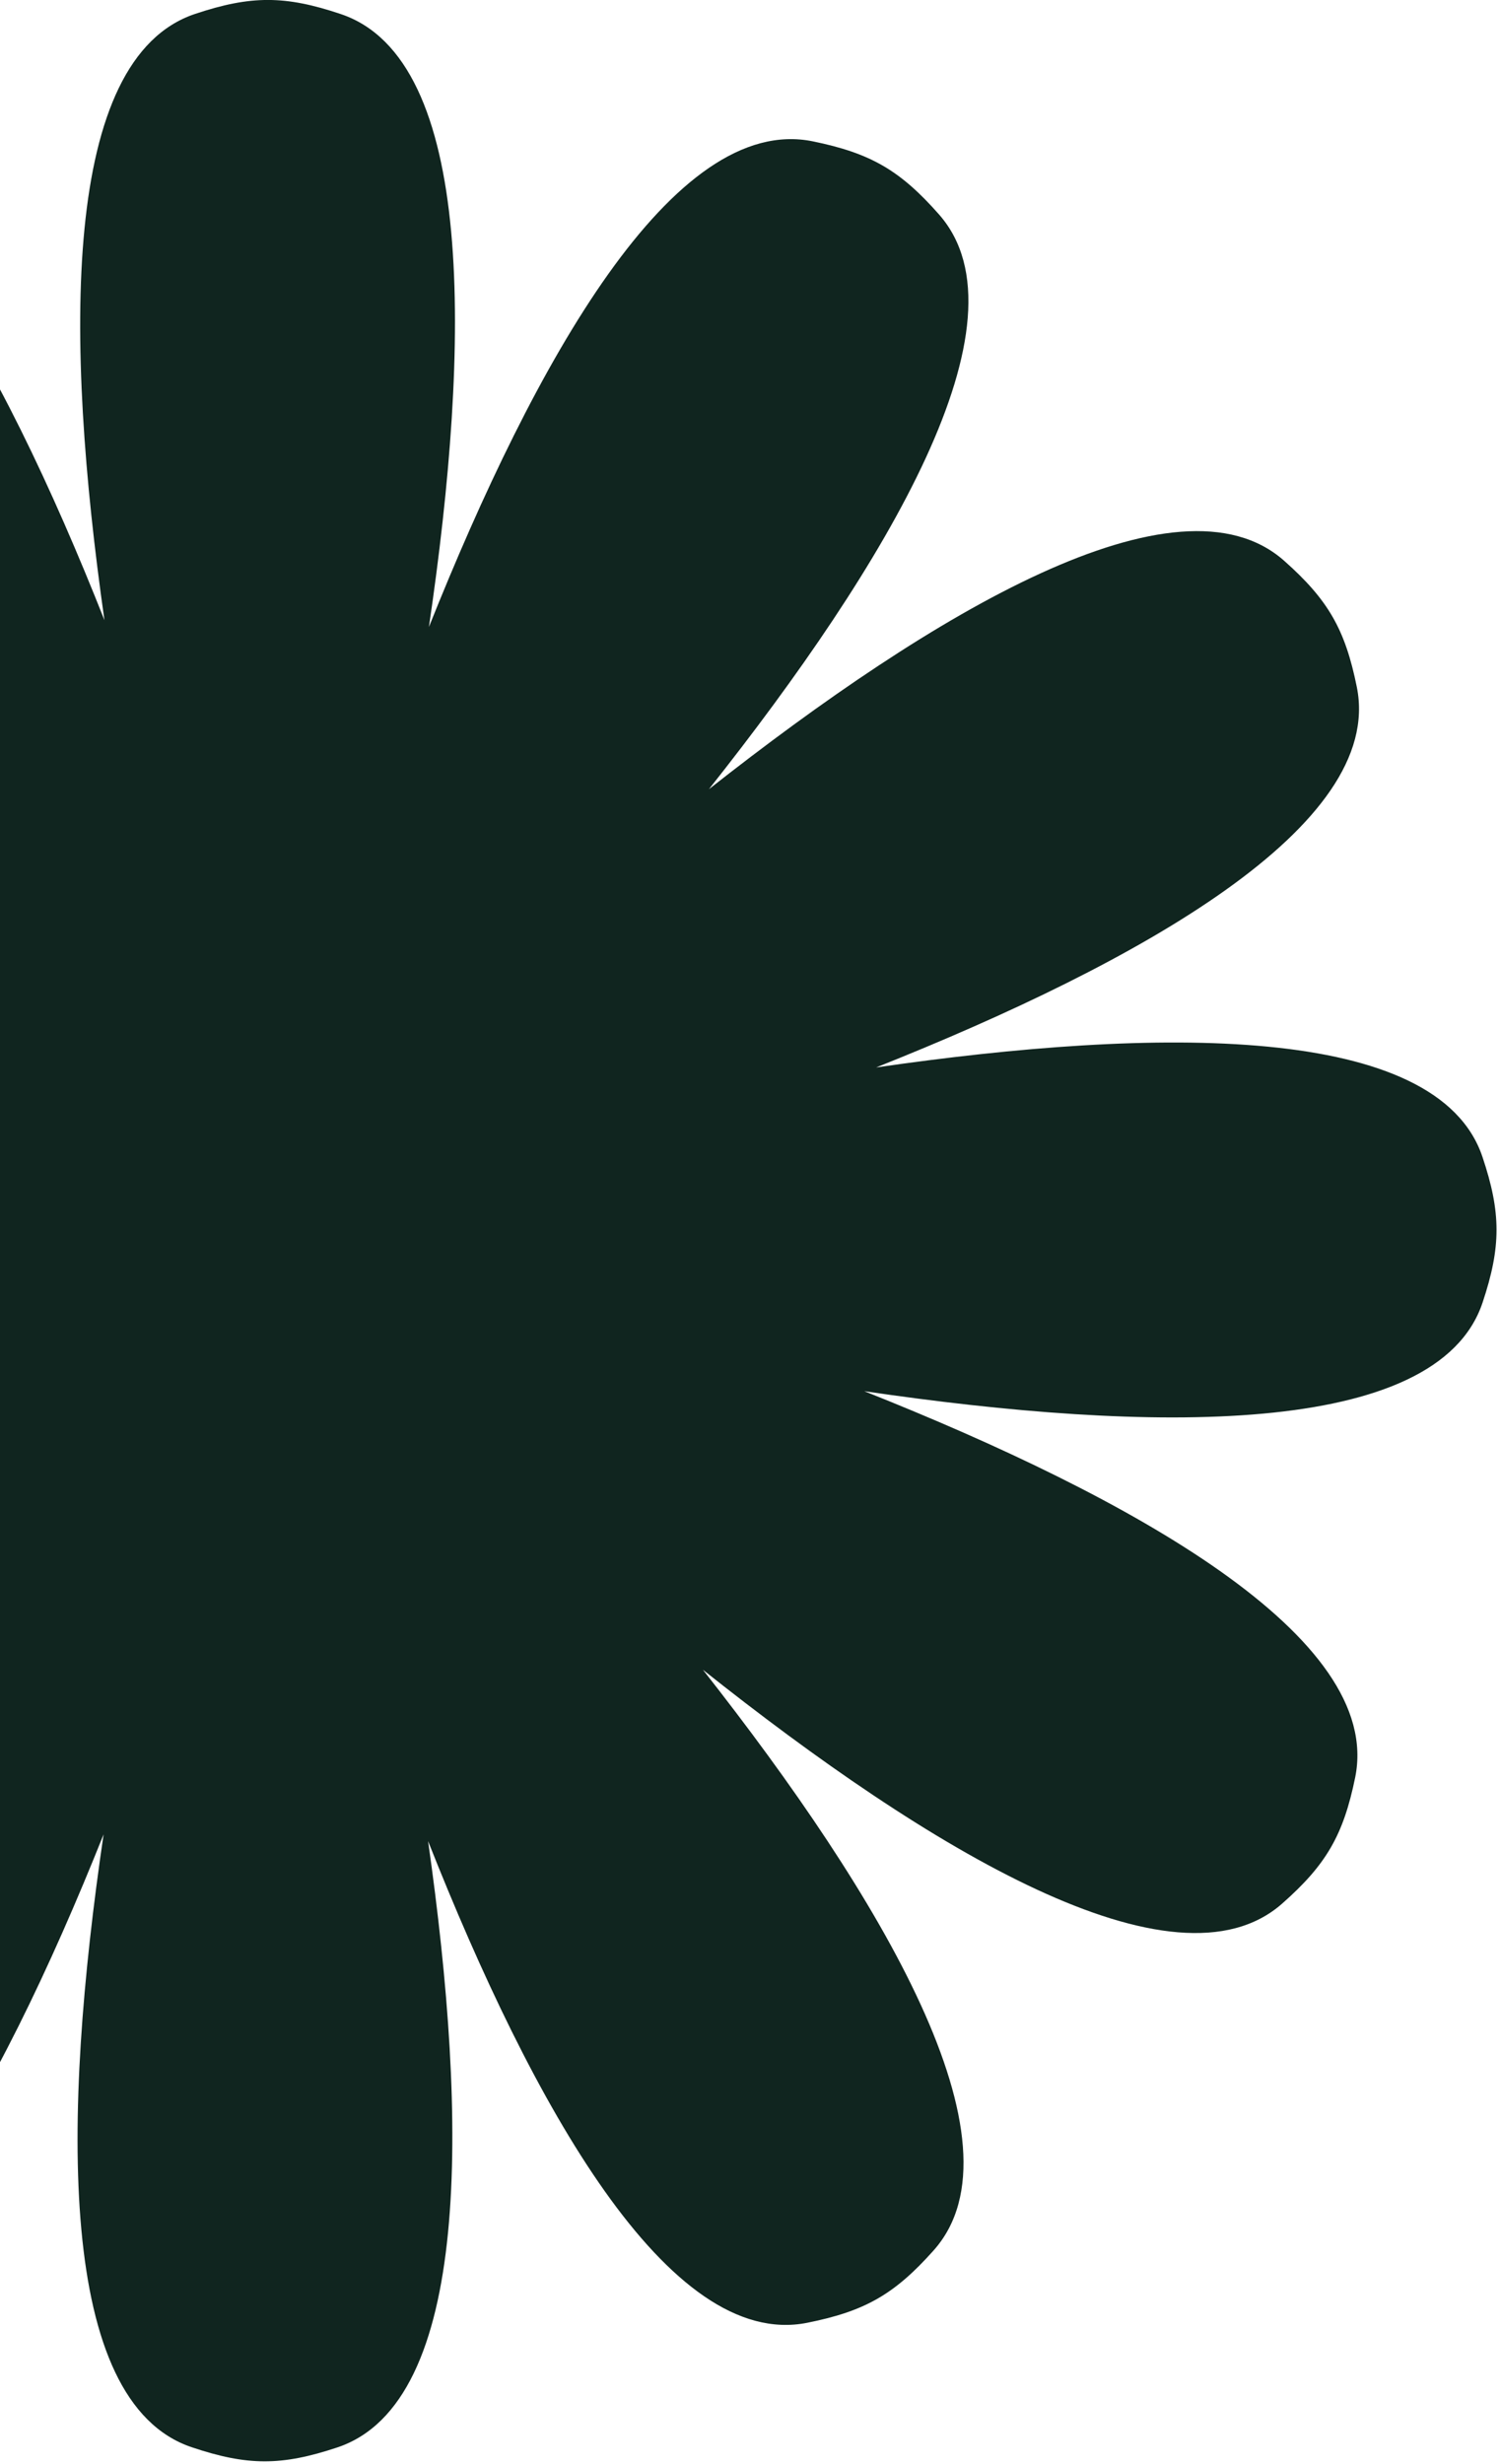
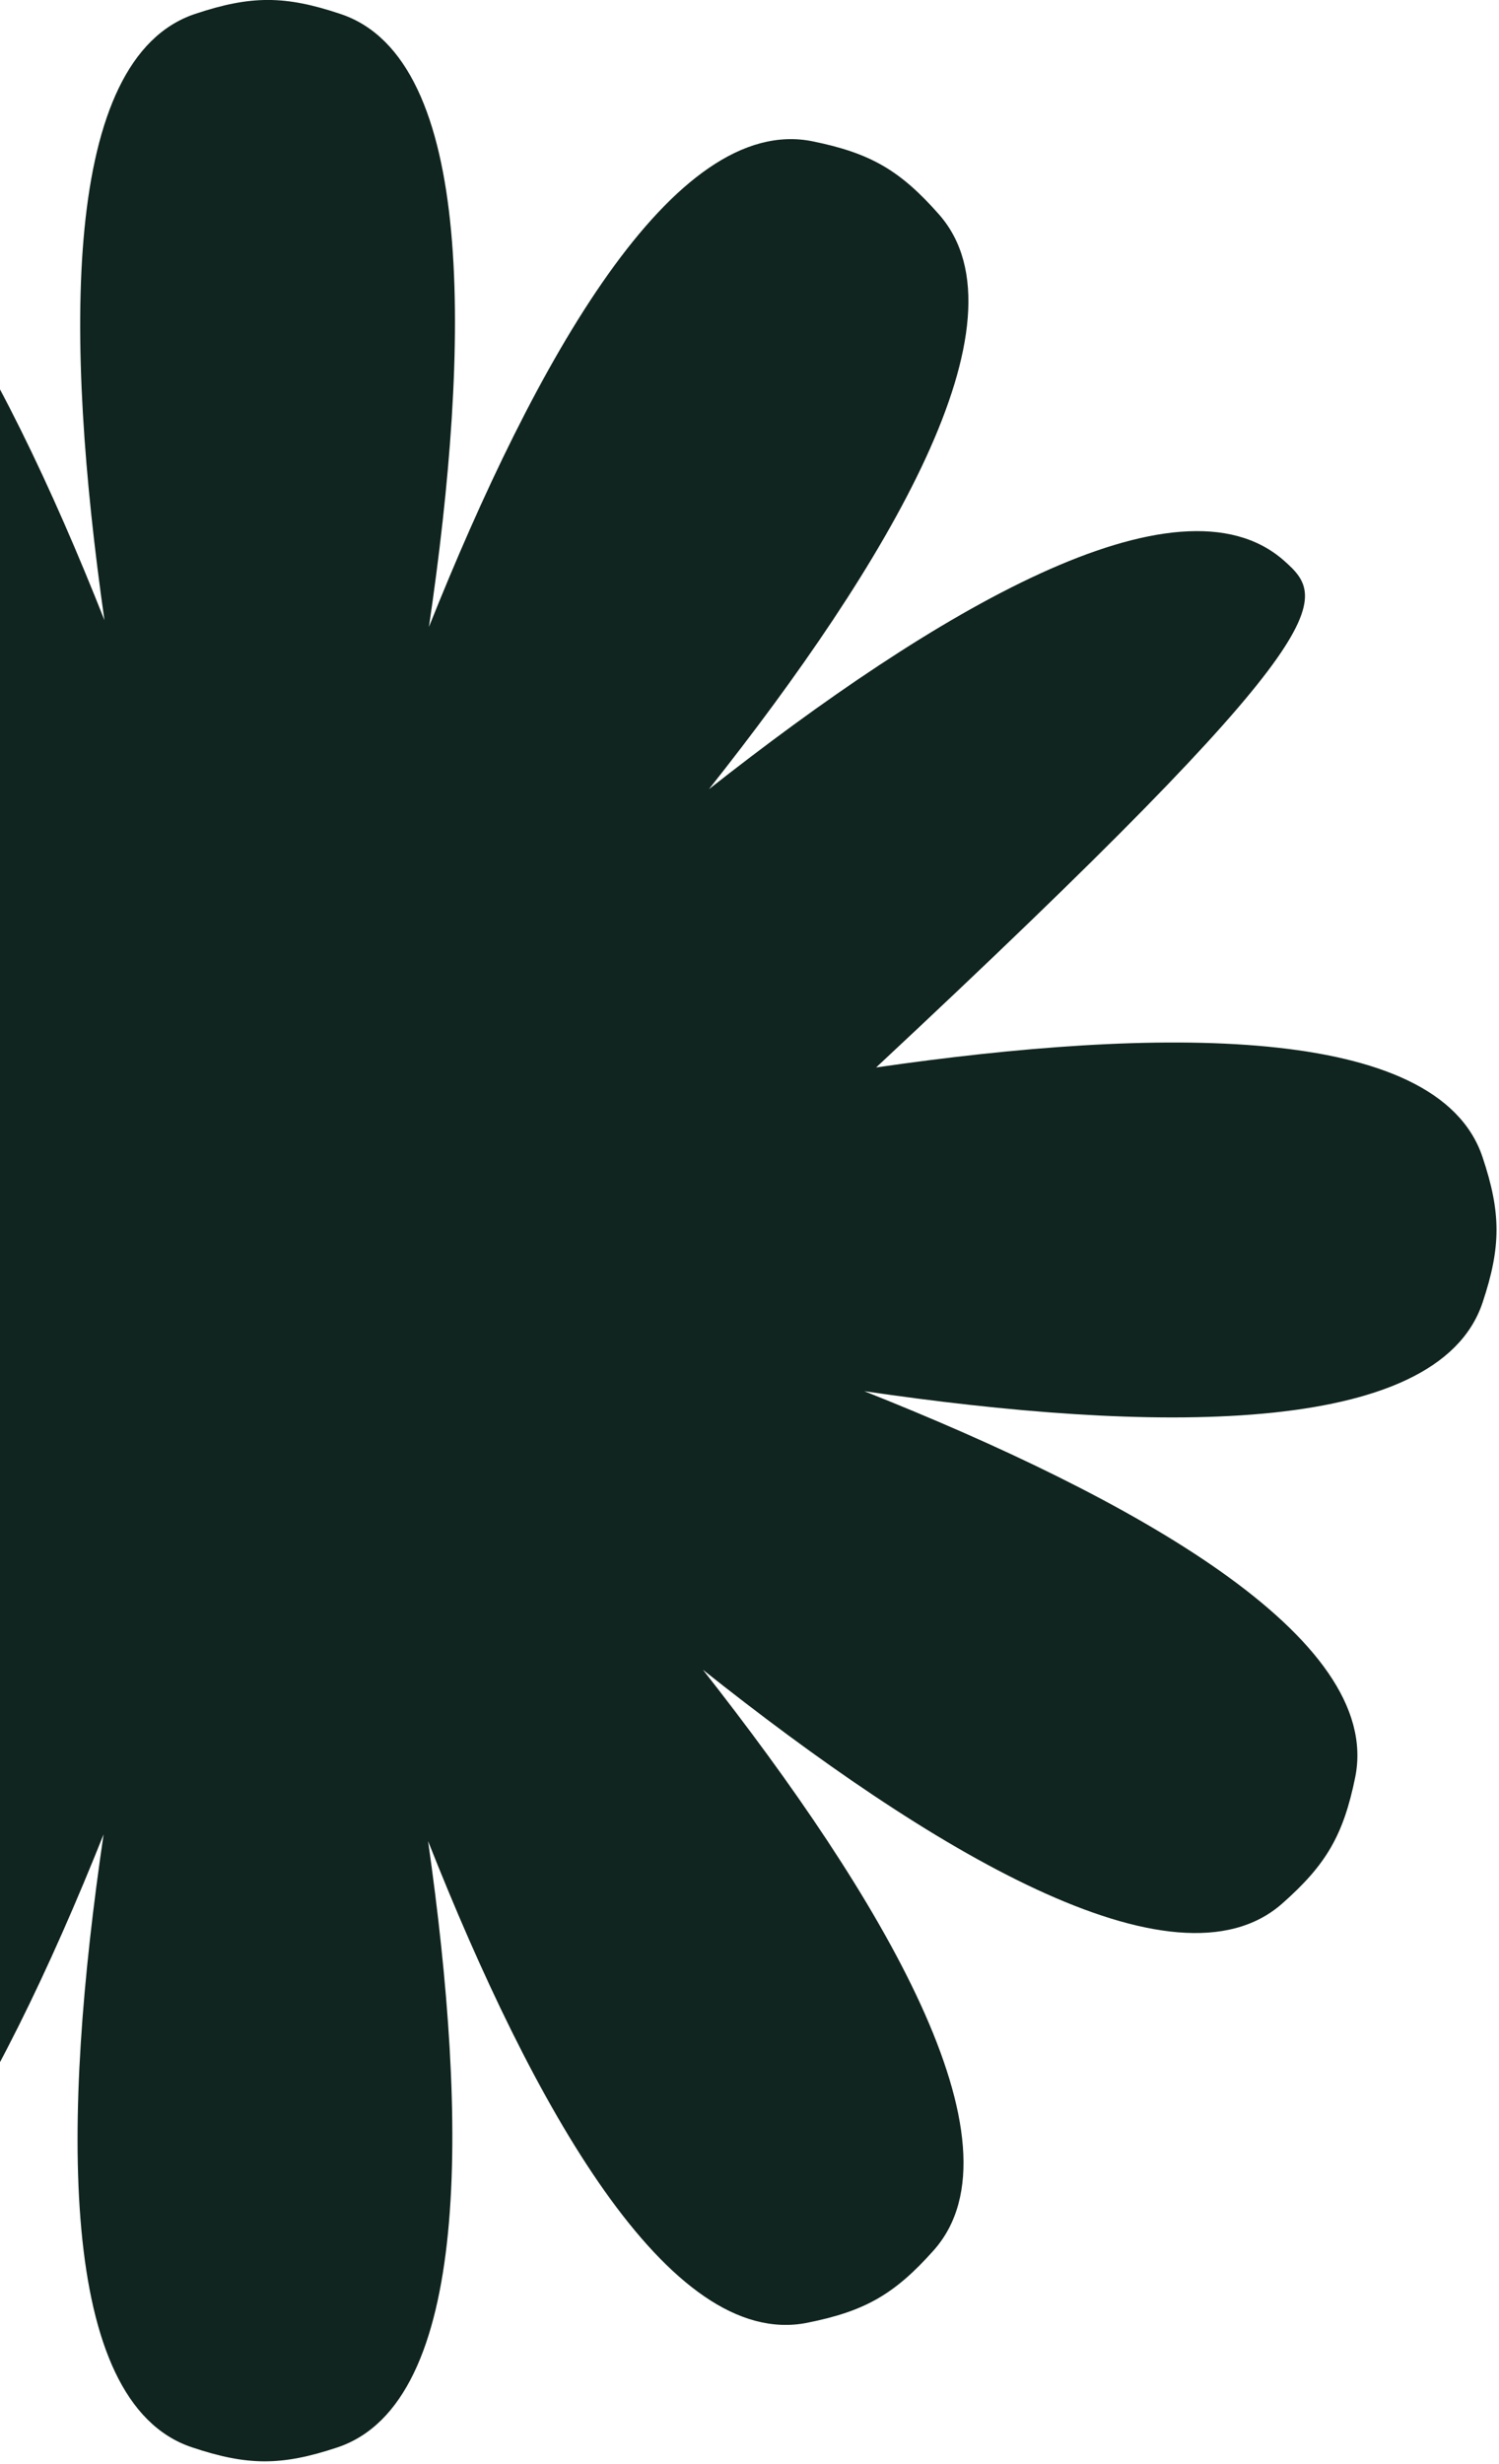
<svg xmlns="http://www.w3.org/2000/svg" width="339" height="557" viewBox="0 0 339 557" fill="none">
-   <path d="M289.957 430.355C299.934 421.56 303.803 414.883 306.47 401.853C312.977 370.068 255.888 338.535 195.456 314.51C259.797 323.969 325.003 325.255 335.284 294.482C339.498 281.867 339.492 274.15 335.259 261.542C325.079 231.221 261.566 232.135 198.139 241.321C257.681 217.612 313.167 186.693 306.849 155.338C304.221 142.301 300.373 135.612 290.424 126.786C266.317 105.403 211.055 138.472 160.315 178.425C200.424 127.808 233.662 72.648 212.353 48.475C203.559 38.499 196.881 34.63 183.852 31.963C152.283 25.5 120.962 81.771 97 141.743C106.423 77.852 107.625 13.463 77.084 3.185C64.479 -1.057 56.762 -1.068 44.144 3.137C13.801 13.251 14.575 76.764 23.622 140.211C0.044 80.617 -30.753 25.065 -62.121 31.314C-75.165 33.913 -81.862 37.746 -90.709 47.677C-112.293 71.902 -78.743 127.832 -38.534 178.946C-89.435 138.468 -145.188 104.624 -169.526 126.079C-179.503 134.874 -183.372 141.552 -186.039 154.581C-192.547 186.368 -135.453 217.902 -75.019 241.927C-139.362 232.467 -204.573 231.18 -214.854 261.954C-219.068 274.569 -219.062 282.286 -214.829 294.894C-204.649 325.215 -141.137 324.301 -77.71 315.115C-137.252 338.824 -192.737 369.743 -186.418 401.097C-183.791 414.135 -179.943 420.824 -169.993 429.649C-145.886 451.032 -90.625 417.964 -39.885 378.011C-79.993 428.628 -113.231 483.787 -91.922 507.959C-83.127 517.936 -76.45 521.804 -63.421 524.472C-31.852 530.935 -0.532 474.665 23.43 414.693C14.007 478.584 12.806 542.972 43.347 553.25C55.952 557.492 63.669 557.503 76.286 553.298C106.63 543.184 105.855 479.67 96.808 416.222C120.387 475.816 151.184 531.37 182.552 525.12C195.595 522.521 202.293 518.688 211.14 508.758C232.724 484.533 199.174 428.602 158.965 377.489C209.866 417.966 265.619 451.811 289.957 430.355Z" fill="#10251F" />
+   <path d="M289.957 430.355C299.934 421.56 303.803 414.883 306.47 401.853C312.977 370.068 255.888 338.535 195.456 314.51C259.797 323.969 325.003 325.255 335.284 294.482C339.498 281.867 339.492 274.15 335.259 261.542C325.079 231.221 261.566 232.135 198.139 241.321C304.221 142.301 300.373 135.612 290.424 126.786C266.317 105.403 211.055 138.472 160.315 178.425C200.424 127.808 233.662 72.648 212.353 48.475C203.559 38.499 196.881 34.63 183.852 31.963C152.283 25.5 120.962 81.771 97 141.743C106.423 77.852 107.625 13.463 77.084 3.185C64.479 -1.057 56.762 -1.068 44.144 3.137C13.801 13.251 14.575 76.764 23.622 140.211C0.044 80.617 -30.753 25.065 -62.121 31.314C-75.165 33.913 -81.862 37.746 -90.709 47.677C-112.293 71.902 -78.743 127.832 -38.534 178.946C-89.435 138.468 -145.188 104.624 -169.526 126.079C-179.503 134.874 -183.372 141.552 -186.039 154.581C-192.547 186.368 -135.453 217.902 -75.019 241.927C-139.362 232.467 -204.573 231.18 -214.854 261.954C-219.068 274.569 -219.062 282.286 -214.829 294.894C-204.649 325.215 -141.137 324.301 -77.71 315.115C-137.252 338.824 -192.737 369.743 -186.418 401.097C-183.791 414.135 -179.943 420.824 -169.993 429.649C-145.886 451.032 -90.625 417.964 -39.885 378.011C-79.993 428.628 -113.231 483.787 -91.922 507.959C-83.127 517.936 -76.45 521.804 -63.421 524.472C-31.852 530.935 -0.532 474.665 23.43 414.693C14.007 478.584 12.806 542.972 43.347 553.25C55.952 557.492 63.669 557.503 76.286 553.298C106.63 543.184 105.855 479.67 96.808 416.222C120.387 475.816 151.184 531.37 182.552 525.12C195.595 522.521 202.293 518.688 211.14 508.758C232.724 484.533 199.174 428.602 158.965 377.489C209.866 417.966 265.619 451.811 289.957 430.355Z" fill="#10251F" />
</svg>